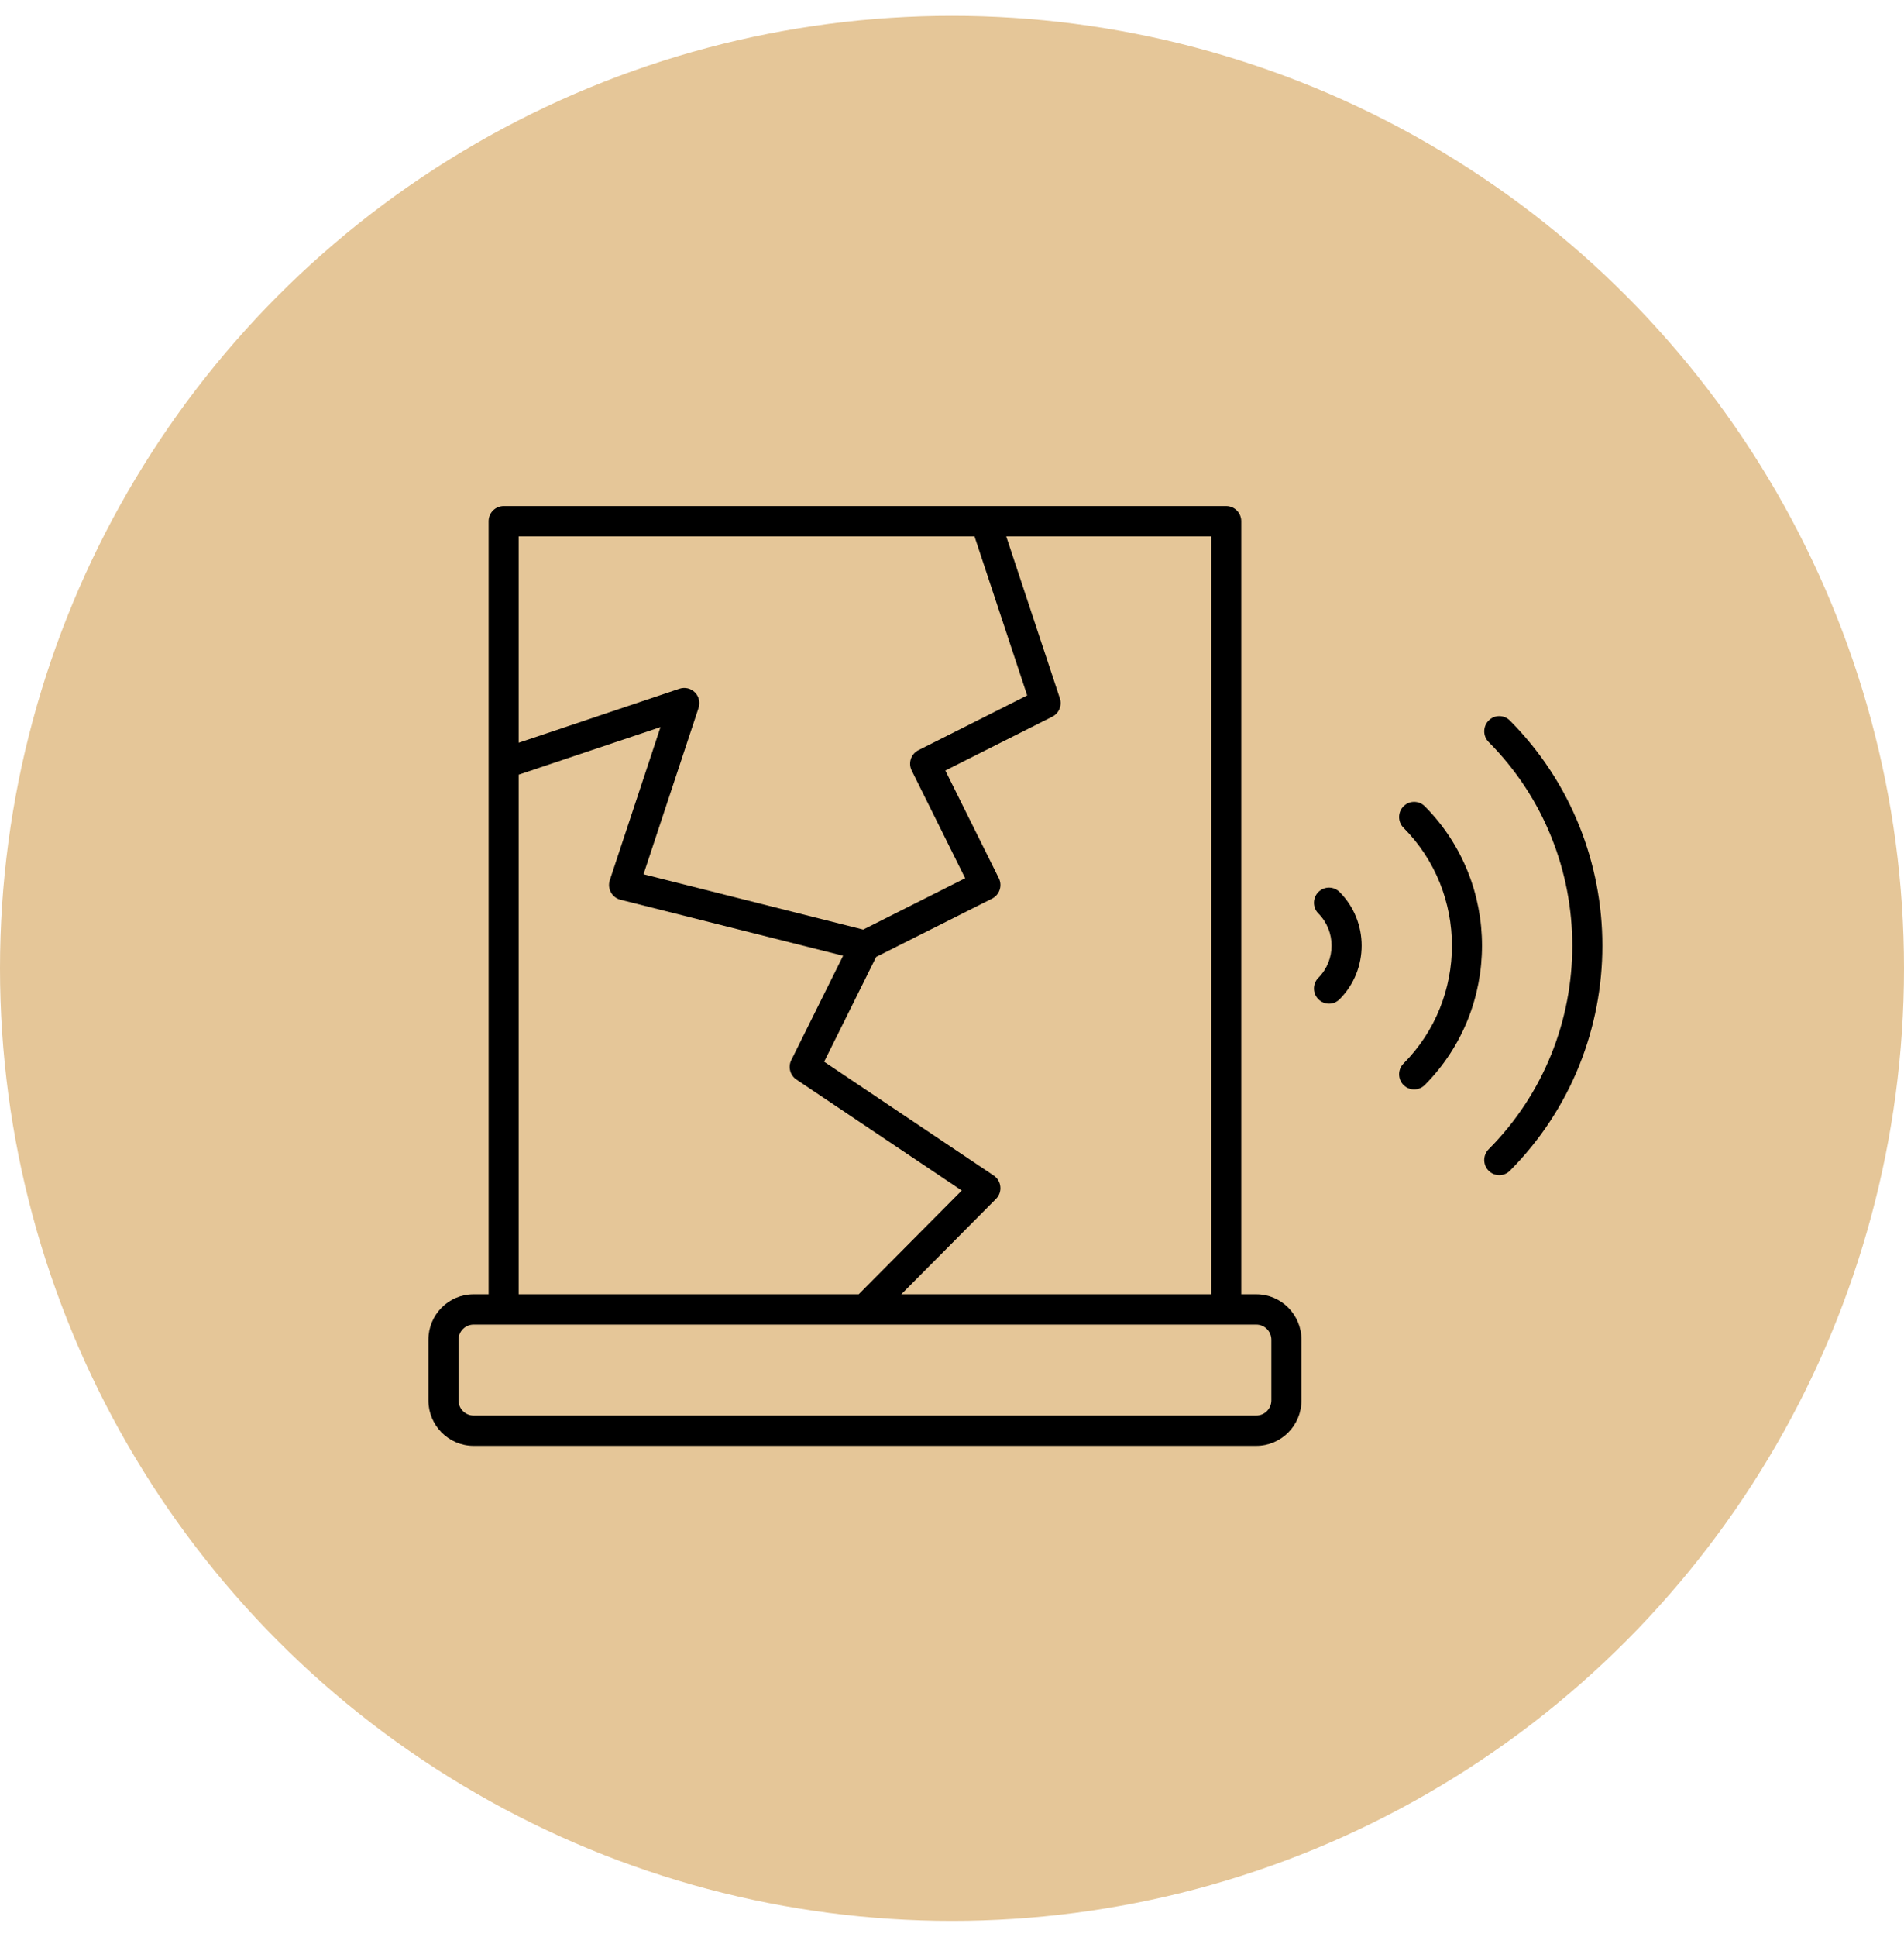
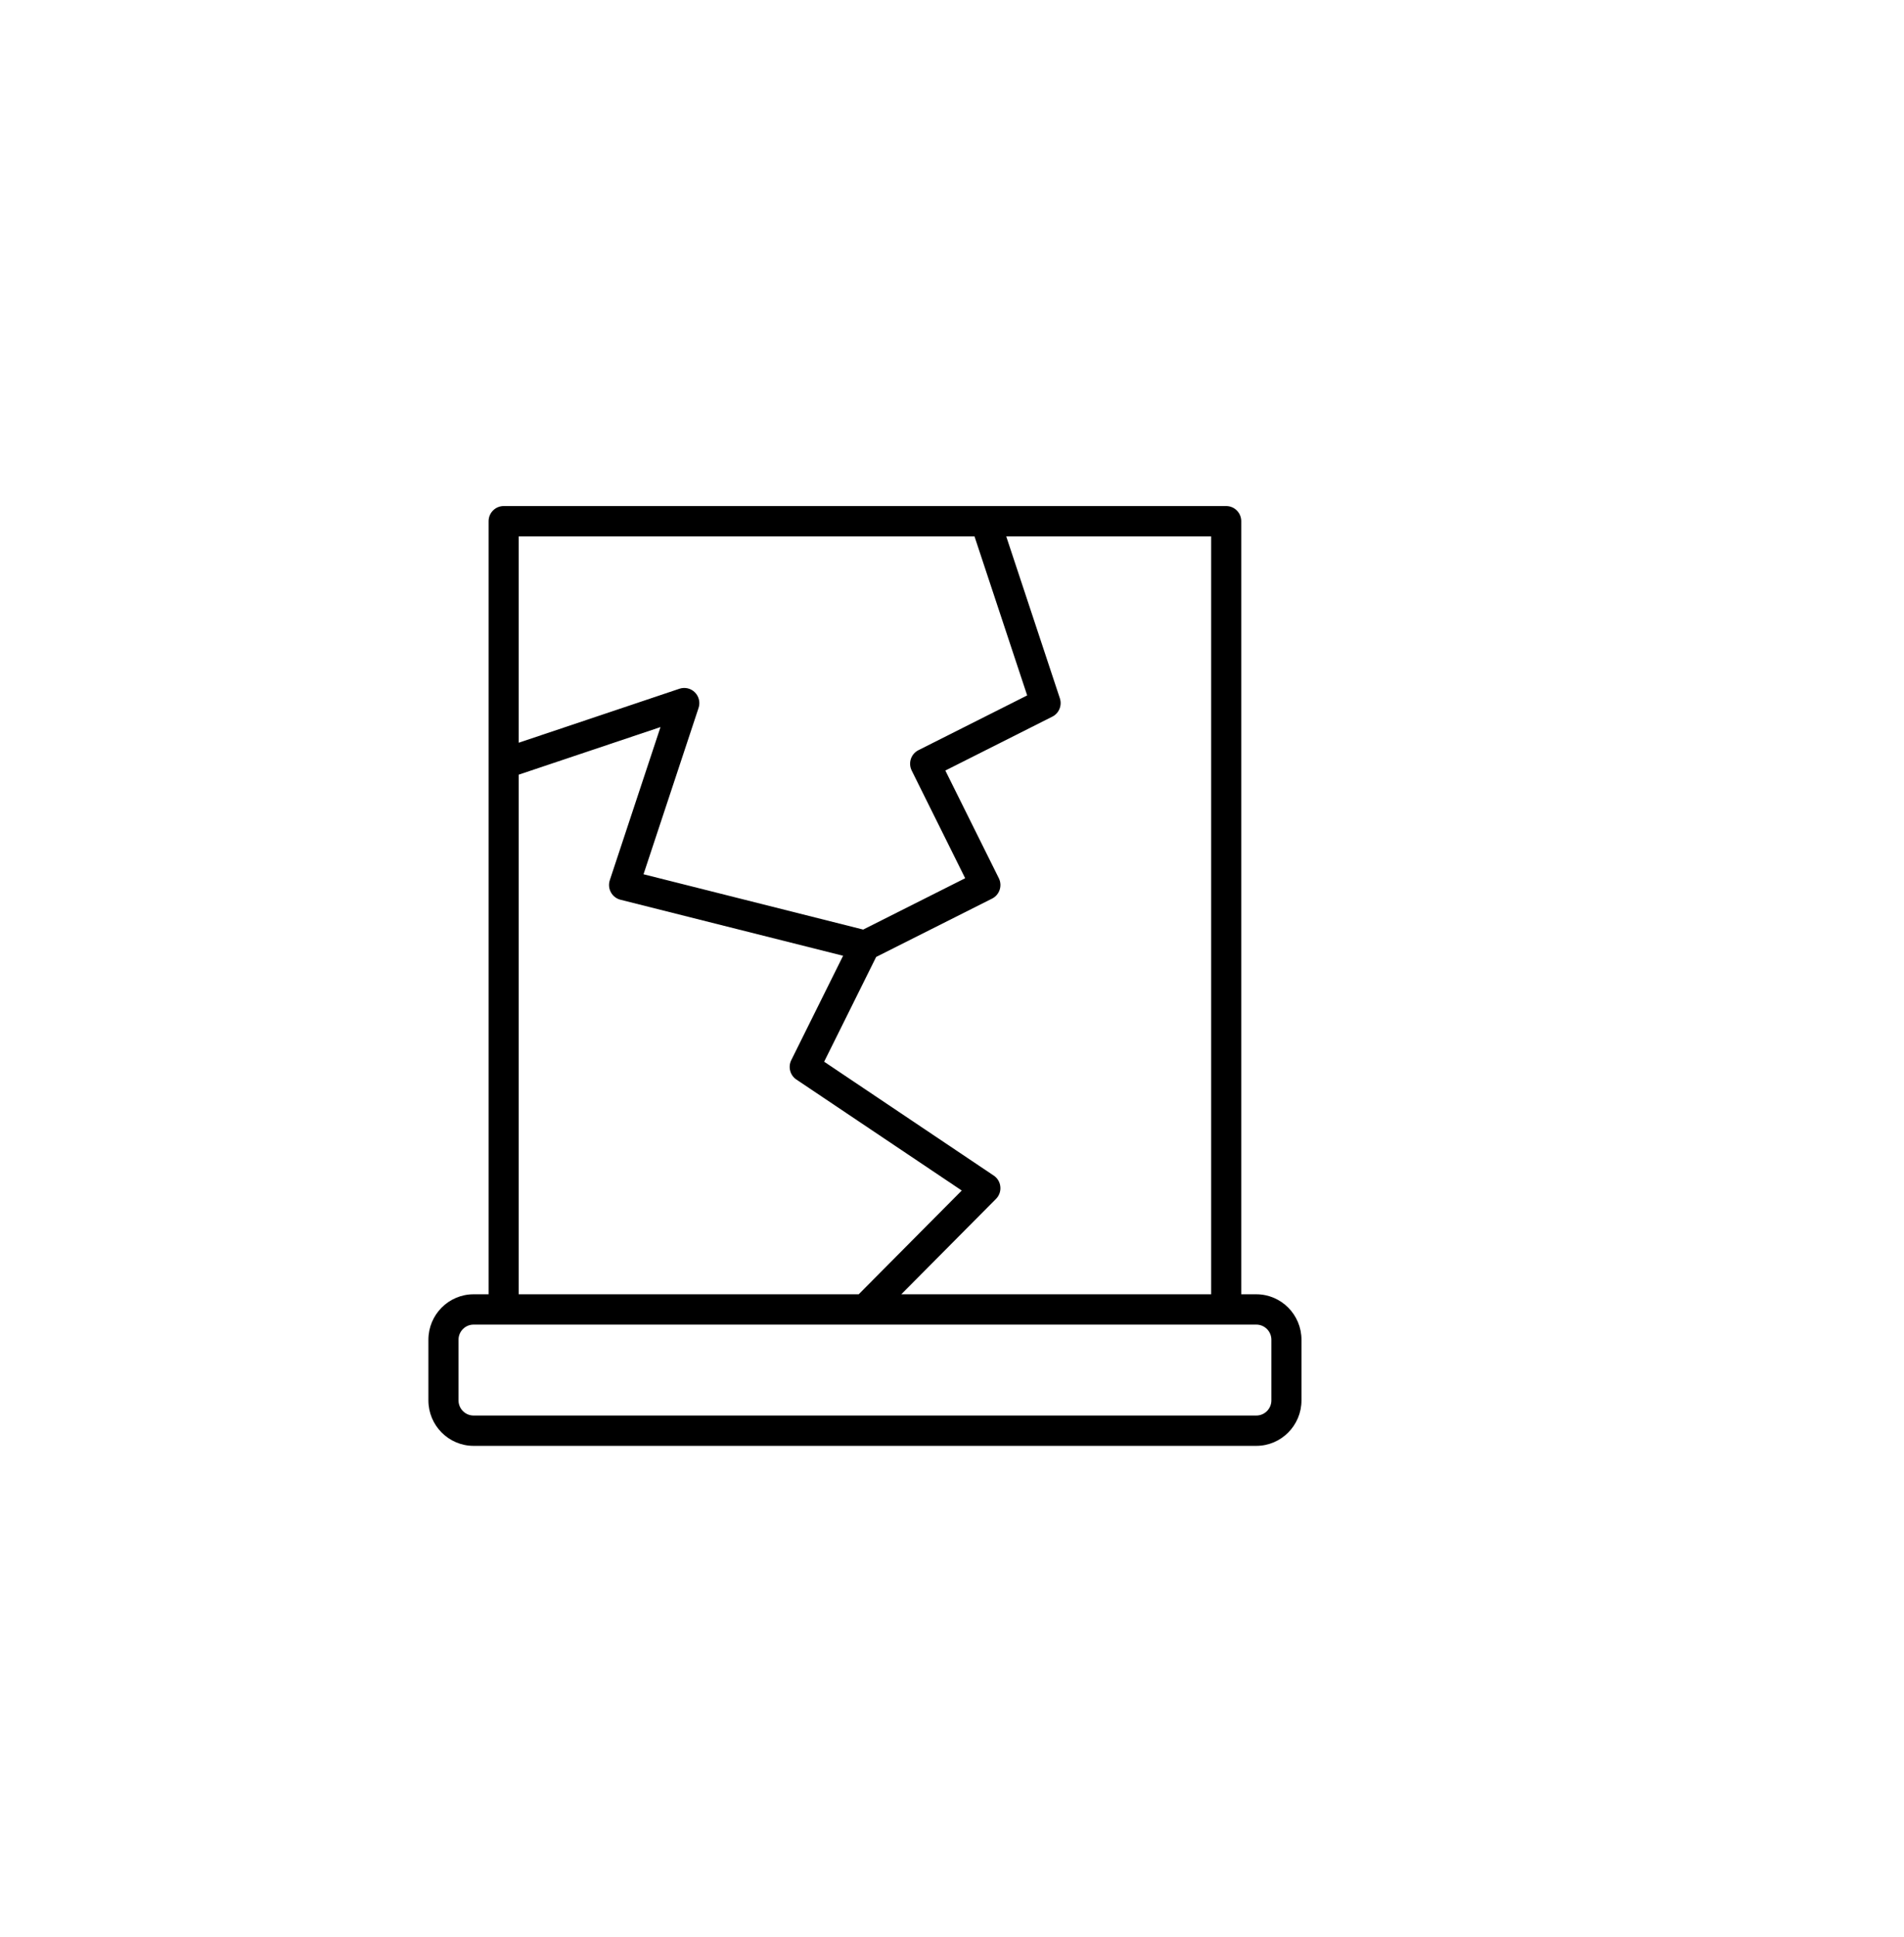
<svg xmlns="http://www.w3.org/2000/svg" width="60px" height="61px" viewBox="0 0 60 61" version="1.1">
  <title>A9BB5F70-4FCB-45A6-88FD-C7CAB98068C8</title>
  <g id="Page-1" stroke="none" stroke-width="1" fill="none" fill-rule="evenodd">
    <g id="UX2283_Traditional_home_offer-V2" transform="translate(-795, -2698)">
      <g id="home-security" transform="translate(0, 2356)">
        <g id="Glass-break" transform="translate(795, 342.5)">
-           <circle id="Oval" fill="#E5C698" cx="30" cy="30" r="30" />
          <g id="adt-icon_product_glass-break-sensor_blk" transform="translate(13.5, 7.327)" fill-rule="nonzero">
-             <rect id="Rectangle" fill="#FFFFFF" opacity="0" x="0" y="0.712" width="37" height="43.343" />
            <g id="ADT_Icons_GlassbreakSensor_RGB_Black" transform="translate(0, 8.112)" fill="#000000">
              <path d="M26.09,24.826 L25.615,24.826 L25.615,0.477 C25.615,0.214 25.403,0 25.141,0 L17.543,0 C17.542,0 17.542,0 17.541,0 L2.372,0 C2.11,0 1.897,0.214 1.897,0.477 L1.897,8.124 C1.897,8.125 1.897,8.125 1.897,8.126 L1.897,24.826 L1.423,24.826 C0.638,24.826 0,25.468 0,26.258 L0,28.168 C0,28.957 0.638,29.6 1.423,29.6 L26.09,29.6 C26.874,29.6 27.513,28.957 27.513,28.168 L27.513,26.258 C27.513,25.468 26.874,24.826 26.09,24.826 Z M24.667,24.826 L14.902,24.826 L17.887,21.821 C17.987,21.72 18.038,21.579 18.023,21.437 C18.01,21.294 17.933,21.166 17.815,21.087 L12.471,17.501 L14.11,14.201 L17.764,12.363 C17.998,12.245 18.093,11.958 17.976,11.722 L16.29,8.33 L19.661,6.633 C19.872,6.527 19.974,6.28 19.899,6.055 L18.209,0.955 L24.667,0.955 L24.667,24.826 Z M17.209,0.955 L18.869,5.964 L15.442,7.689 C15.207,7.807 15.113,8.094 15.23,8.33 L16.915,11.722 L13.701,13.339 L6.779,11.597 L8.514,6.357 C8.571,6.186 8.526,5.997 8.399,5.869 C8.272,5.741 8.084,5.697 7.914,5.753 L2.846,7.454 L2.846,0.955 L17.209,0.955 Z M2.846,8.46 L7.314,6.961 L5.716,11.785 C5.675,11.911 5.687,12.049 5.751,12.165 C5.814,12.282 5.923,12.366 6.051,12.399 L13.068,14.164 L11.435,17.451 C11.328,17.666 11.397,17.929 11.596,18.062 L16.807,21.558 L13.56,24.826 L2.846,24.826 L2.846,8.46 Z M26.564,28.168 C26.564,28.431 26.351,28.645 26.09,28.645 L1.423,28.645 C1.162,28.645 0.949,28.431 0.949,28.168 L0.949,26.258 C0.949,25.995 1.162,25.781 1.423,25.781 L2.372,25.781 L25.141,25.781 L26.09,25.781 C26.351,25.781 26.564,25.995 26.564,26.258 L26.564,28.168 Z" id="Shape" />
-               <path d="M28.045,12.157 C27.86,12.344 27.86,12.646 28.045,12.832 C28.6,13.391 28.6,14.299 28.045,14.858 C27.86,15.044 27.86,15.347 28.045,15.533 C28.137,15.626 28.259,15.673 28.38,15.673 C28.501,15.673 28.623,15.626 28.715,15.533 C29.64,14.602 29.64,13.087 28.715,12.157 C28.53,11.971 28.23,11.971 28.045,12.157 Z" id="Path" />
-               <path d="M30.728,9.457 C30.543,9.643 30.543,9.946 30.728,10.132 C32.763,12.179 32.763,15.511 30.728,17.559 C30.543,17.745 30.543,18.047 30.728,18.234 C30.821,18.327 30.942,18.373 31.063,18.373 C31.185,18.373 31.306,18.327 31.399,18.234 C33.803,15.814 33.803,11.876 31.399,9.456 C31.214,9.27 30.913,9.27 30.728,9.457 Z" id="Path" />
-               <path d="M34.082,6.756 C33.897,6.569 33.596,6.569 33.411,6.756 C33.226,6.943 33.226,7.245 33.411,7.431 C36.926,10.968 36.926,16.723 33.411,20.259 C33.226,20.446 33.226,20.748 33.411,20.934 C33.504,21.027 33.625,21.074 33.747,21.074 C33.868,21.074 33.99,21.027 34.082,20.934 C37.966,17.025 37.966,10.665 34.082,6.756 Z" id="Path" />
            </g>
          </g>
        </g>
      </g>
    </g>
  </g>
</svg>